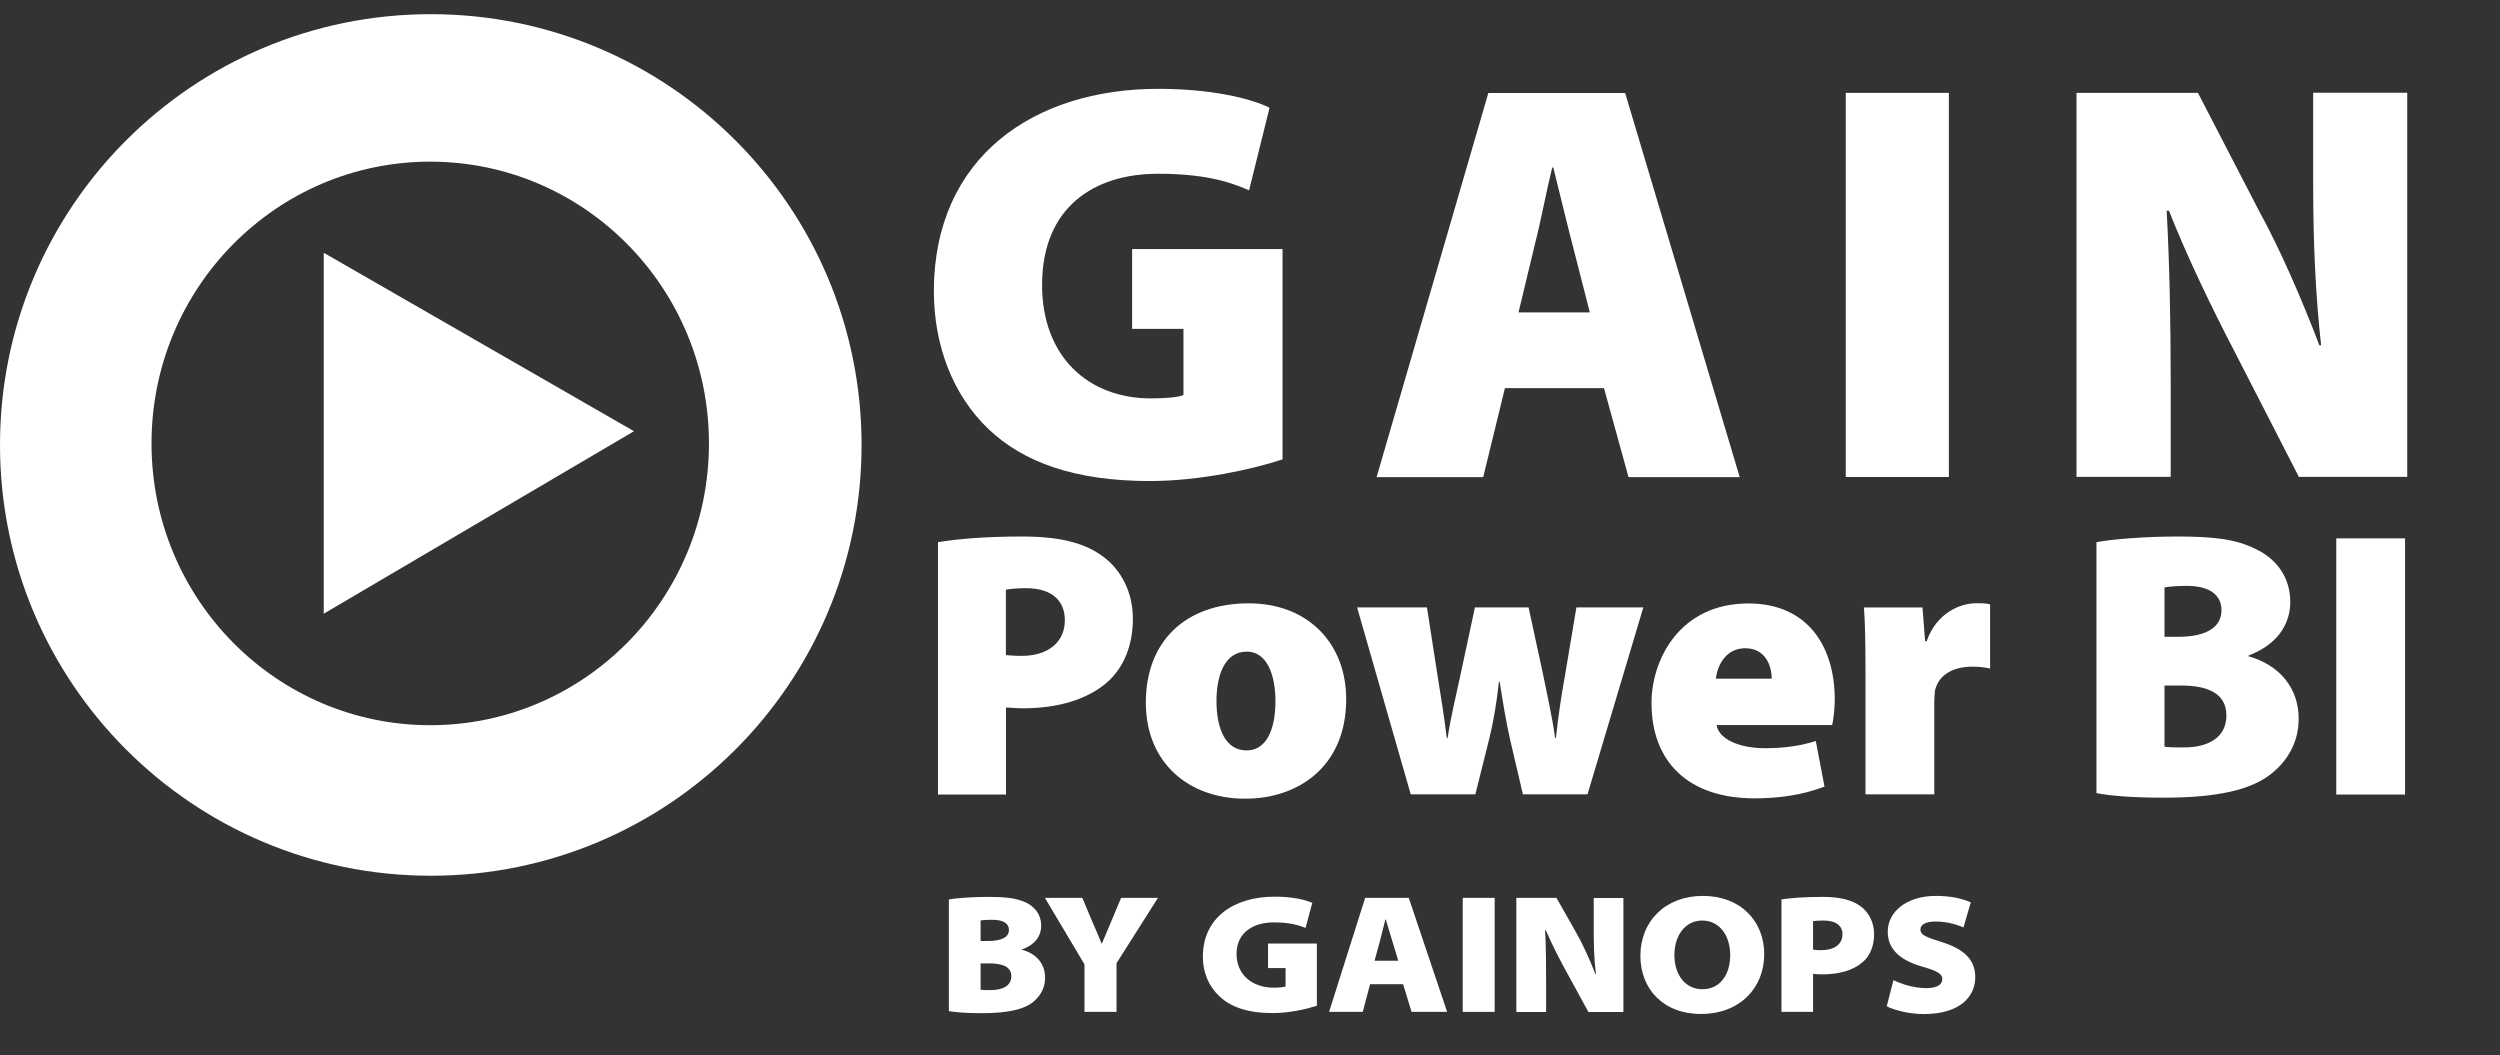
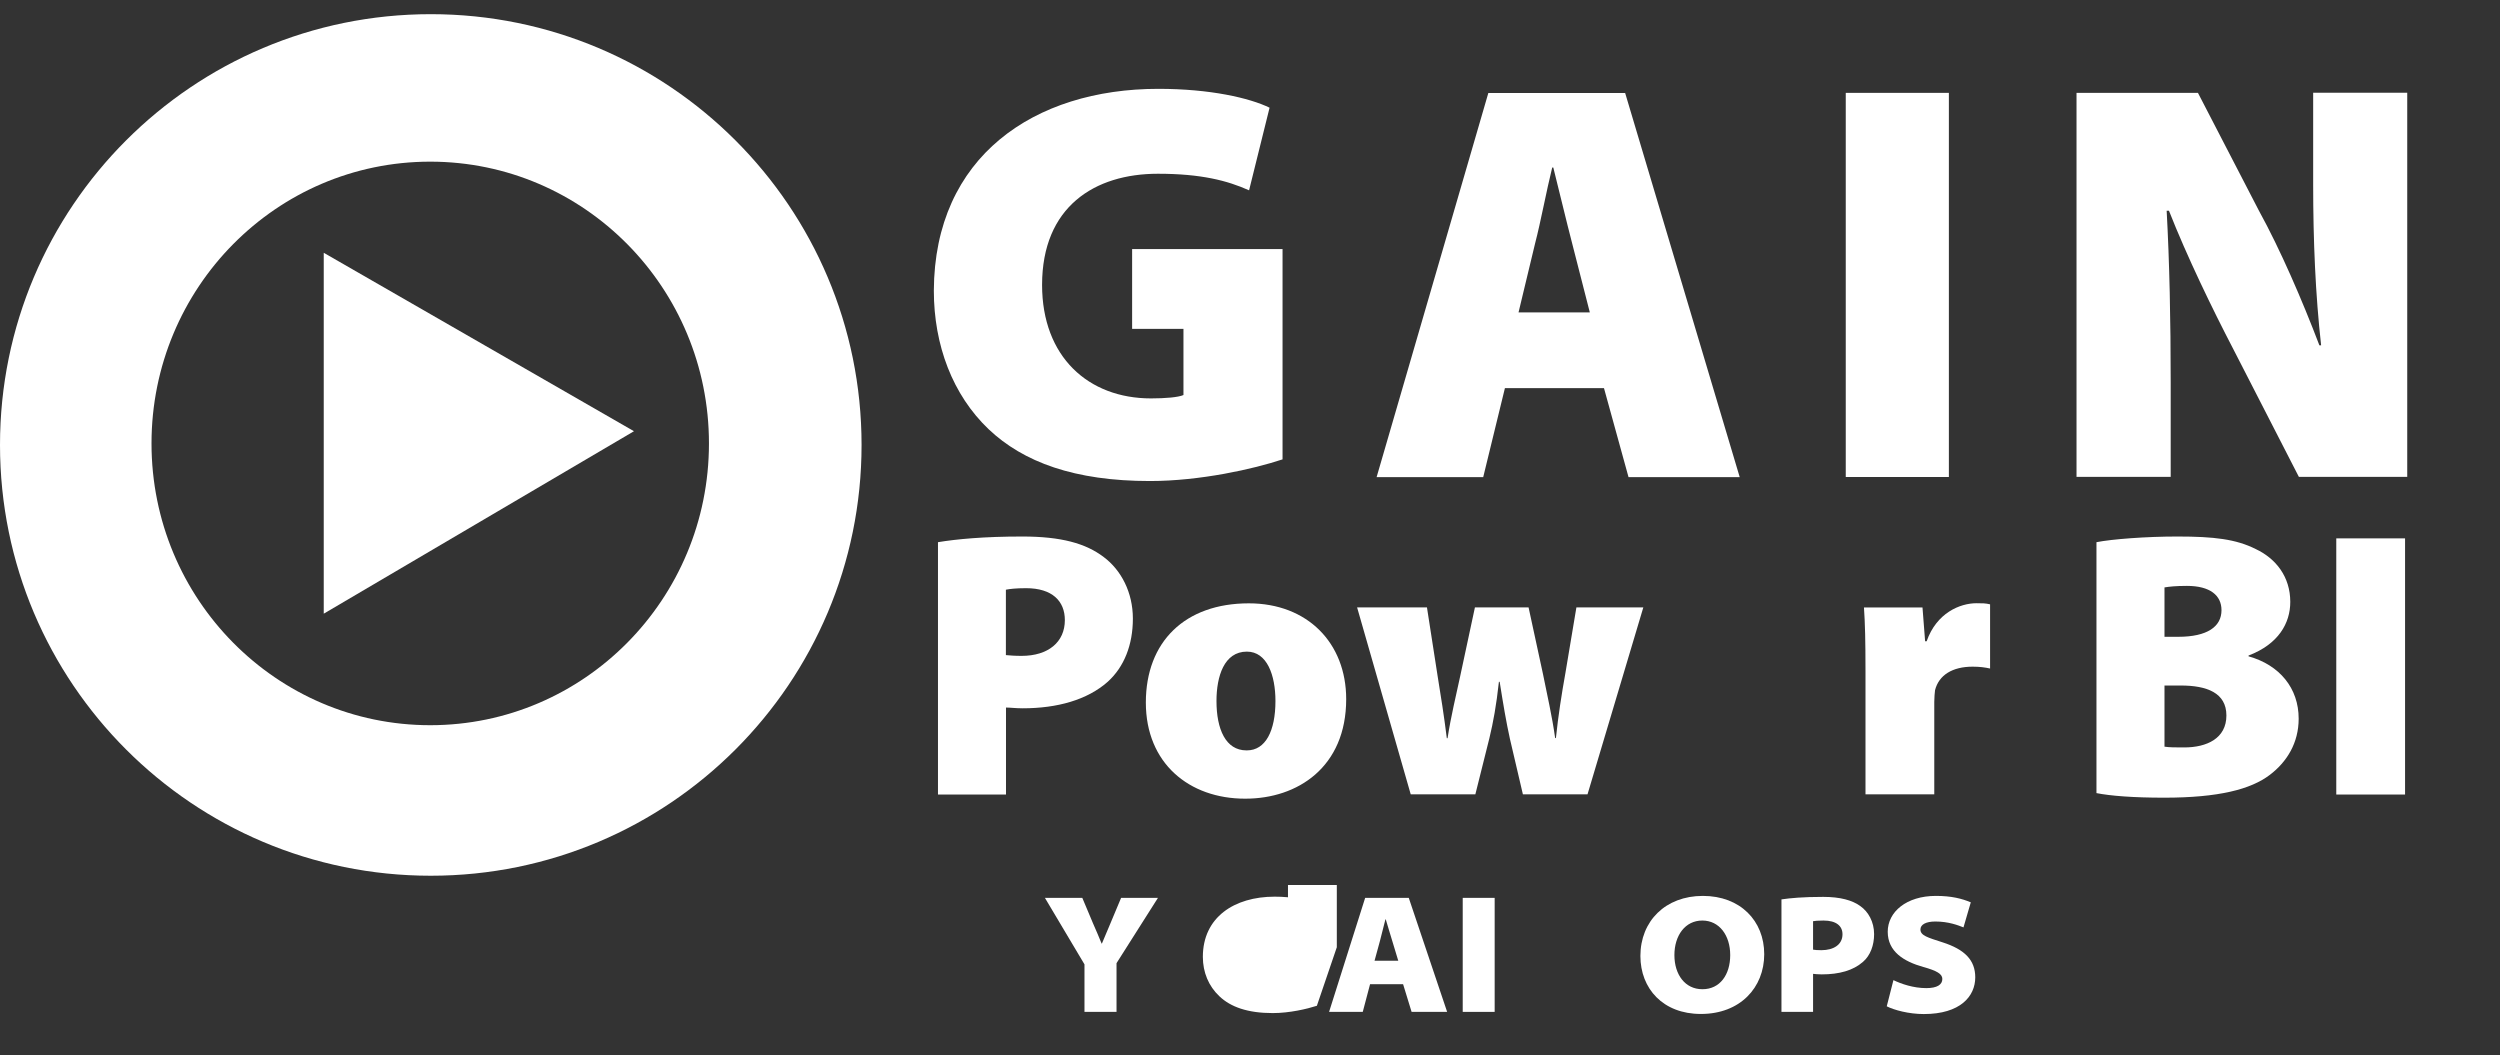
<svg xmlns="http://www.w3.org/2000/svg" id="b" viewBox="0 0 229.35 96.83">
  <rect x="0" y="0" width="229.35" height="96.83" fill="#333333" stroke="none" />
  <g id="c">
    <path d="m39.52,1.3C17.69,1.3,0,18.99,0,40.82s17.69,39.52,39.52,39.52,39.52-17.69,39.52-39.52S61.35,1.3,39.52,1.3h0Zm25.52,39.38c0,14.28-11.45,25.85-25.57,25.85s-25.57-11.57-25.57-25.85,11.45-25.85,25.57-25.85,25.57,11.57,25.57,25.85h0Z" style="fill:#fff; stroke-width:0px;" />
    <polygon points="29.7 23.19 29.7 56.3 58.16 39.56 29.7 23.19 29.7 23.19" style="fill:#fff; stroke-width:0px;" />
    <path d="m86.05,49.74c1.71-.28,4.18-.52,7.74-.52s5.82.63,7.46,1.88c1.6,1.19,2.68,3.24,2.68,5.65s-.8,4.43-2.3,5.79c-1.88,1.67-4.64,2.44-7.81,2.44-.63,0-1.15-.07-1.53-.07v7.98h-6.24v-23.15Zm6.24,10.36c.35.03.77.07,1.43.07,2.44,0,3.97-1.26,3.97-3.28,0-1.74-1.15-2.93-3.56-2.93-.91,0-1.53.07-1.85.14v6Z" style="fill:#fff; stroke-width:0px;" />
    <path d="m114.22,73.27c-5.12,0-9.1-3.24-9.1-8.82s3.59-9.1,9.45-9.1c5.37,0,8.93,3.63,8.93,8.79,0,6.24-4.46,9.13-9.24,9.13h-.04Zm.17-4.43c1.71,0,2.62-1.78,2.62-4.53,0-2.37-.77-4.53-2.62-4.53-2.09,0-2.79,2.27-2.79,4.53,0,2.58.84,4.53,2.75,4.53h.04Z" style="fill:#fff; stroke-width:0px;" />
    <path d="m130.91,55.73l.98,6.31c.28,1.71.59,3.66.84,5.68h.07c.31-2.02.8-4.01,1.15-5.65l1.36-6.35h4.92l1.32,6.1c.38,1.92.84,3.87,1.12,5.89h.07c.21-2.02.52-4.01.87-5.96l1.01-6.03h6.14l-5.12,17.15h-5.93l-1.19-5.09c-.35-1.6-.59-3.03-.94-5.23h-.07c-.24,2.2-.52,3.7-.87,5.16l-1.29,5.16h-5.93l-4.92-17.15h6.42Z" style="fill:#fff; stroke-width:0px;" />
-     <path d="m157.48,66.51c.21,1.36,2.2,2.13,4.43,2.13,1.6,0,3.14-.17,4.67-.66l.8,4.18c-2.06.8-4.29,1.08-6.42,1.08-6.03,0-9.45-3.31-9.45-8.75,0-3.97,2.58-9.13,8.89-9.13,5.54,0,7.92,4.08,7.92,8.79,0,1.01-.14,1.95-.24,2.37h-10.6Zm5.06-4.25c0-.98-.45-2.79-2.44-2.79-1.85,0-2.58,1.71-2.68,2.79h5.12Z" style="fill:#fff; stroke-width:0px;" />
    <path d="m171.14,61.52c0-2.72-.04-4.36-.14-5.79h5.37l.24,3.1h.14c.91-2.61,3.07-3.49,4.57-3.49.56,0,.8,0,1.25.1v5.89c-.45-.1-.94-.17-1.6-.17-1.85,0-3.1.77-3.45,2.16-.03.28-.07.66-.07,1.08v8.47h-6.31v-11.37Z" style="fill:#fff; stroke-width:0px;" />
    <path d="m192.33,49.74c1.43-.28,4.53-.52,7.43-.52,3.35,0,5.37.24,7.18,1.15,1.85.87,3.17,2.54,3.17,4.85,0,1.95-1.08,3.87-3.83,4.92v.07c2.86.8,4.6,2.93,4.6,5.72,0,2.23-1.08,3.97-2.65,5.16-1.74,1.32-4.67,2.09-9.69,2.09-2.86,0-4.95-.17-6.21-.42v-23.01Zm6.24,8.68h1.26c2.68,0,3.97-.94,3.97-2.44,0-1.36-1.05-2.23-3.17-2.23-1.05,0-1.64.07-2.06.14v4.53Zm0,10.08c.45.07,1.01.07,1.81.07,2.09,0,3.87-.84,3.87-2.93s-1.81-2.75-4.18-2.75h-1.5v5.61Z" style="fill:#fff; stroke-width:0px;" />
    <path d="m220.64,49.39v23.5h-6.31v-23.5h6.31Z" style="fill:#fff; stroke-width:0px;" />
    <path d="m117.67,42.14c-2.67.89-7.58,1.99-12.18,1.99-6.9,0-11.61-1.73-14.8-4.76-3.29-3.14-5.02-7.69-5.02-12.71.05-12.29,9.2-18.51,20.6-18.51,4.76,0,8.37.84,10.2,1.73l-1.88,7.58c-1.99-.89-4.39-1.52-8.37-1.52-5.8,0-10.62,3.03-10.62,10.2,0,6.59,4.24,10.41,9.99,10.41,1.31,0,2.51-.1,2.98-.31v-6.07h-4.71v-7.32h13.8v19.3Z" style="fill:#fff; stroke-width:0px;" />
    <path d="m138.06,35.61l-1.99,8.16h-9.78l10.25-35.24h12.55l10.51,35.24h-10.2l-2.25-8.16h-9.1Zm7.79-6.95l-1.62-6.33c-.52-1.99-1.2-4.86-1.73-6.96h-.1c-.52,2.09-1.05,4.97-1.57,6.96l-1.52,6.33h6.54Z" style="fill:#fff; stroke-width:0px;" />
    <path d="m178.79,8.52v35.24h-9.46V8.52h9.46Z" style="fill:#fff; stroke-width:0px;" />
    <path d="m190.5,43.76V8.52h11.14l5.6,10.82c1.93,3.5,3.97,8.21,5.54,12.34h.16c-.52-4.65-.73-9.57-.73-14.8v-8.37h8.63v35.24h-9.94l-6.01-11.71c-1.93-3.71-4.24-8.47-5.91-12.71h-.21c.26,4.76.37,10.04.37,15.74v8.68h-8.63Z" style="fill:#fff; stroke-width:0px;" />
-     <path d="m87.05,82.51c.62-.11,2.16-.23,3.55-.23,1.64,0,2.5.11,3.32.43.88.34,1.6,1.1,1.6,2.22,0,.88-.5,1.72-1.77,2.17v.03c1.3.34,2.13,1.27,2.13,2.58,0,1.02-.54,1.83-1.3,2.36-.84.56-2.2.88-4.53.88-1.43,0-2.42-.09-3-.19v-10.26Zm2.9,3.82h.62c1.37,0,1.99-.37,1.99-1.02,0-.59-.51-.93-1.55-.93-.56,0-.85.03-1.05.06v1.89Zm0,4.47c.23.03.51.03.95.03,1.02,0,1.88-.36,1.88-1.27s-.88-1.18-2.06-1.18h-.76v2.42Z" style="fill:#fff; stroke-width:0px;" />
    <path d="m99.49,92.83v-4.36l-3.63-6.1h3.43l.98,2.33c.33.76.53,1.21.79,1.86h.03c.25-.6.48-1.13.78-1.85l.98-2.34h3.38l-3.8,5.99v4.47h-2.93Z" style="fill:#fff; stroke-width:0px;" />
-     <path d="m120.81,92.27c-.9.29-2.5.67-4.05.67-2.3,0-3.86-.56-4.89-1.54-.99-.93-1.52-2.2-1.52-3.62,0-3.62,2.87-5.52,6.59-5.52,1.6,0,2.82.28,3.45.57l-.62,2.3c-.68-.28-1.49-.51-2.92-.51-1.83,0-3.41.9-3.41,2.9,0,1.86,1.4,3.09,3.41,3.09.48,0,.93-.05,1.09-.11v-1.69h-1.61v-2.25h4.48v5.71Z" style="fill:#fff; stroke-width:0px;" />
+     <path d="m120.81,92.27c-.9.29-2.5.67-4.05.67-2.3,0-3.86-.56-4.89-1.54-.99-.93-1.52-2.2-1.52-3.62,0-3.62,2.87-5.52,6.59-5.52,1.6,0,2.82.28,3.45.57l-.62,2.3v-1.69h-1.61v-2.25h4.48v5.71Z" style="fill:#fff; stroke-width:0px;" />
    <path d="m125.69,90.29l-.67,2.54h-3.09l3.31-10.46h4l3.52,10.46h-3.26l-.78-2.54h-3.04Zm2.59-2.14l-.56-1.85c-.19-.59-.4-1.35-.59-1.96h-.03c-.17.6-.33,1.37-.5,1.97l-.5,1.83h2.17Z" style="fill:#fff; stroke-width:0px;" />
    <path d="m137.12,82.37v10.46h-2.93v-10.46h2.93Z" style="fill:#fff; stroke-width:0px;" />
-     <path d="m139.11,92.83v-10.46h3.68l1.72,3.03c.67,1.16,1.32,2.59,1.85,3.96h.05c-.19-1.55-.2-2.82-.2-4.25v-2.73h2.72v10.46h-3.21l-1.89-3.46c-.67-1.21-1.41-2.62-2.02-4.05h-.06c.08,1.58.09,3.1.09,4.69v2.82h-2.72Z" style="fill:#fff; stroke-width:0px;" />
    <path d="m156.03,93.02c-3.45,0-5.54-2.31-5.54-5.32,0-3.2,2.3-5.51,5.73-5.51s5.63,2.28,5.63,5.35-2.22,5.48-5.8,5.48h-.02Zm.16-2.27c1.6,0,2.54-1.33,2.54-3.13s-.99-3.17-2.56-3.17-2.56,1.37-2.56,3.17.99,3.13,2.56,3.13h.02Z" style="fill:#fff; stroke-width:0px;" />
    <path d="m163.43,82.51c.81-.12,1.99-.23,3.83-.23,1.57,0,2.67.31,3.4.84.73.51,1.27,1.44,1.27,2.58,0,1.01-.34,1.96-1.02,2.54-.9.79-2.17,1.15-3.79,1.15-.33,0-.61-.03-.79-.05v3.49h-2.9v-10.32Zm2.9,4.61c.17.03.39.05.76.05,1.13,0,1.94-.51,1.94-1.46,0-.76-.57-1.26-1.74-1.26-.5,0-.81.03-.96.06v2.61Z" style="fill:#fff; stroke-width:0px;" />
    <path d="m173.71,89.92c.7.34,1.82.73,3.01.73.98,0,1.47-.31,1.47-.84,0-.45-.48-.75-1.75-1.1-1.78-.5-3.26-1.41-3.26-3.23s1.71-3.29,4.42-3.29c1.43,0,2.39.25,3.2.59l-.67,2.3c-.5-.2-1.38-.54-2.58-.54-.87,0-1.37.28-1.37.73,0,.56.67.74,2.03,1.18,2.03.65,3,1.63,3,3.21,0,1.75-1.38,3.37-4.72,3.37-1.38,0-2.73-.37-3.4-.71l.61-2.39Z" style="fill:#fff; stroke-width:0px;" />
  </g>
</svg>